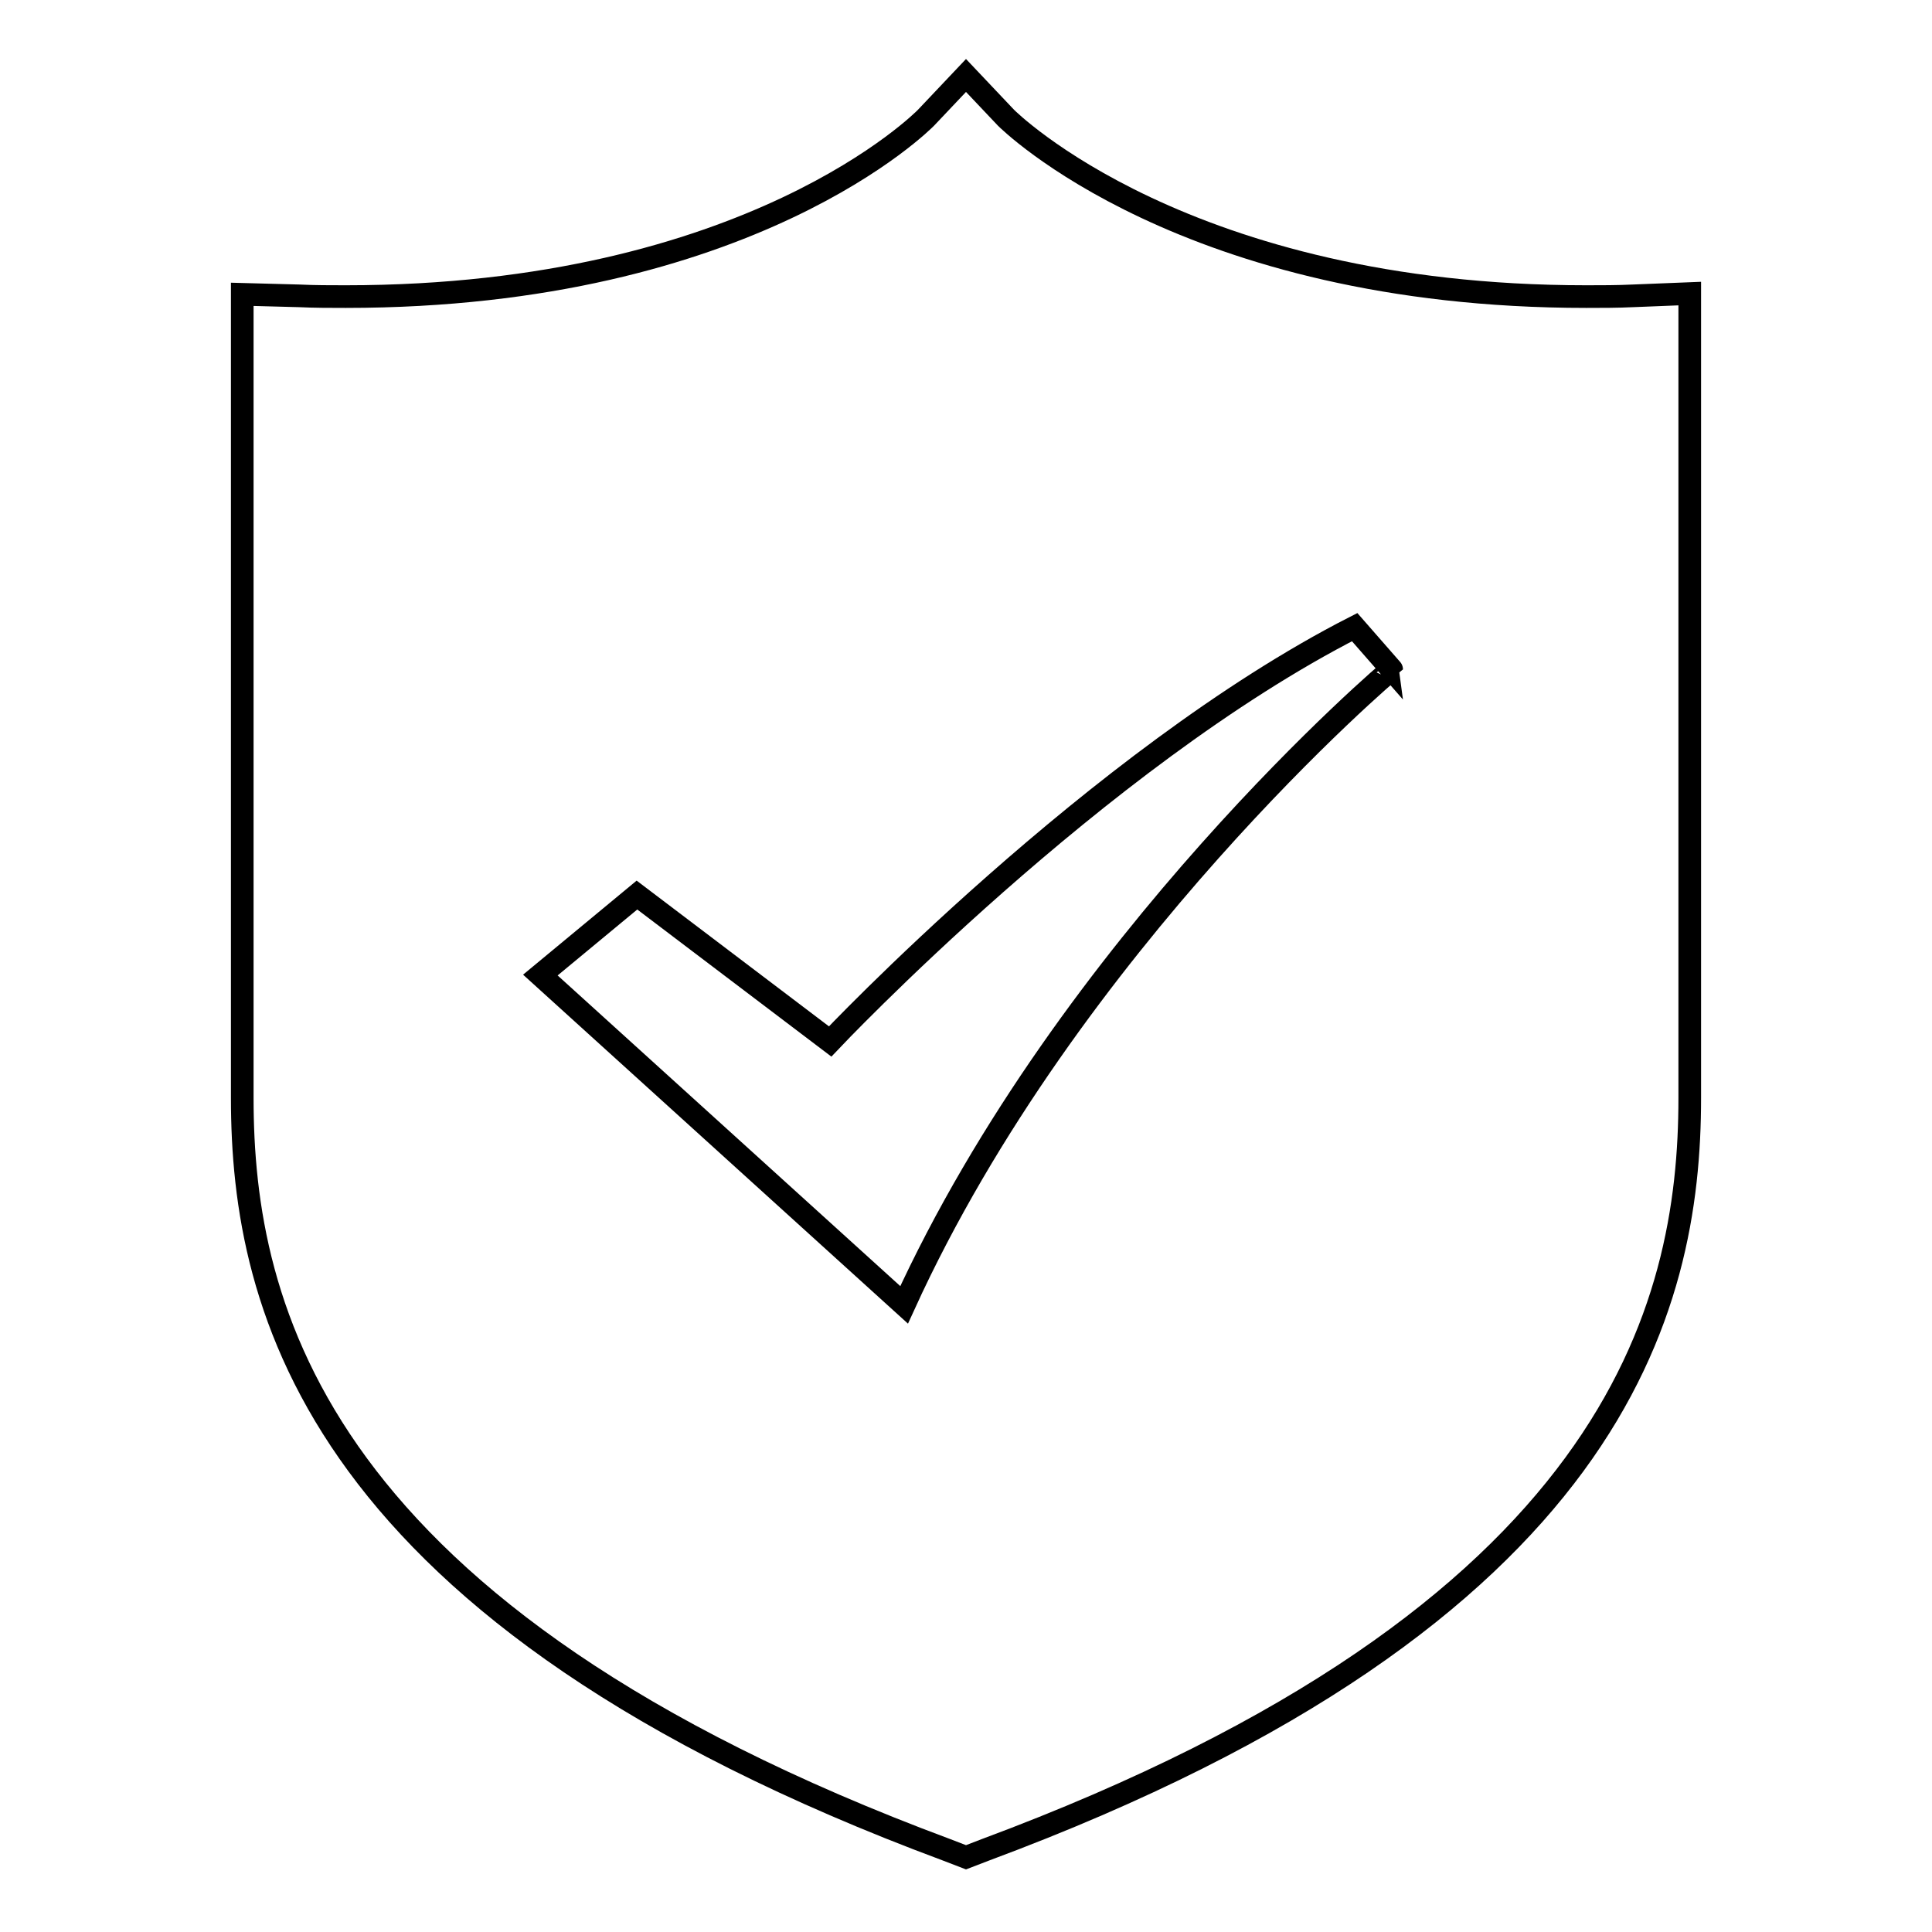
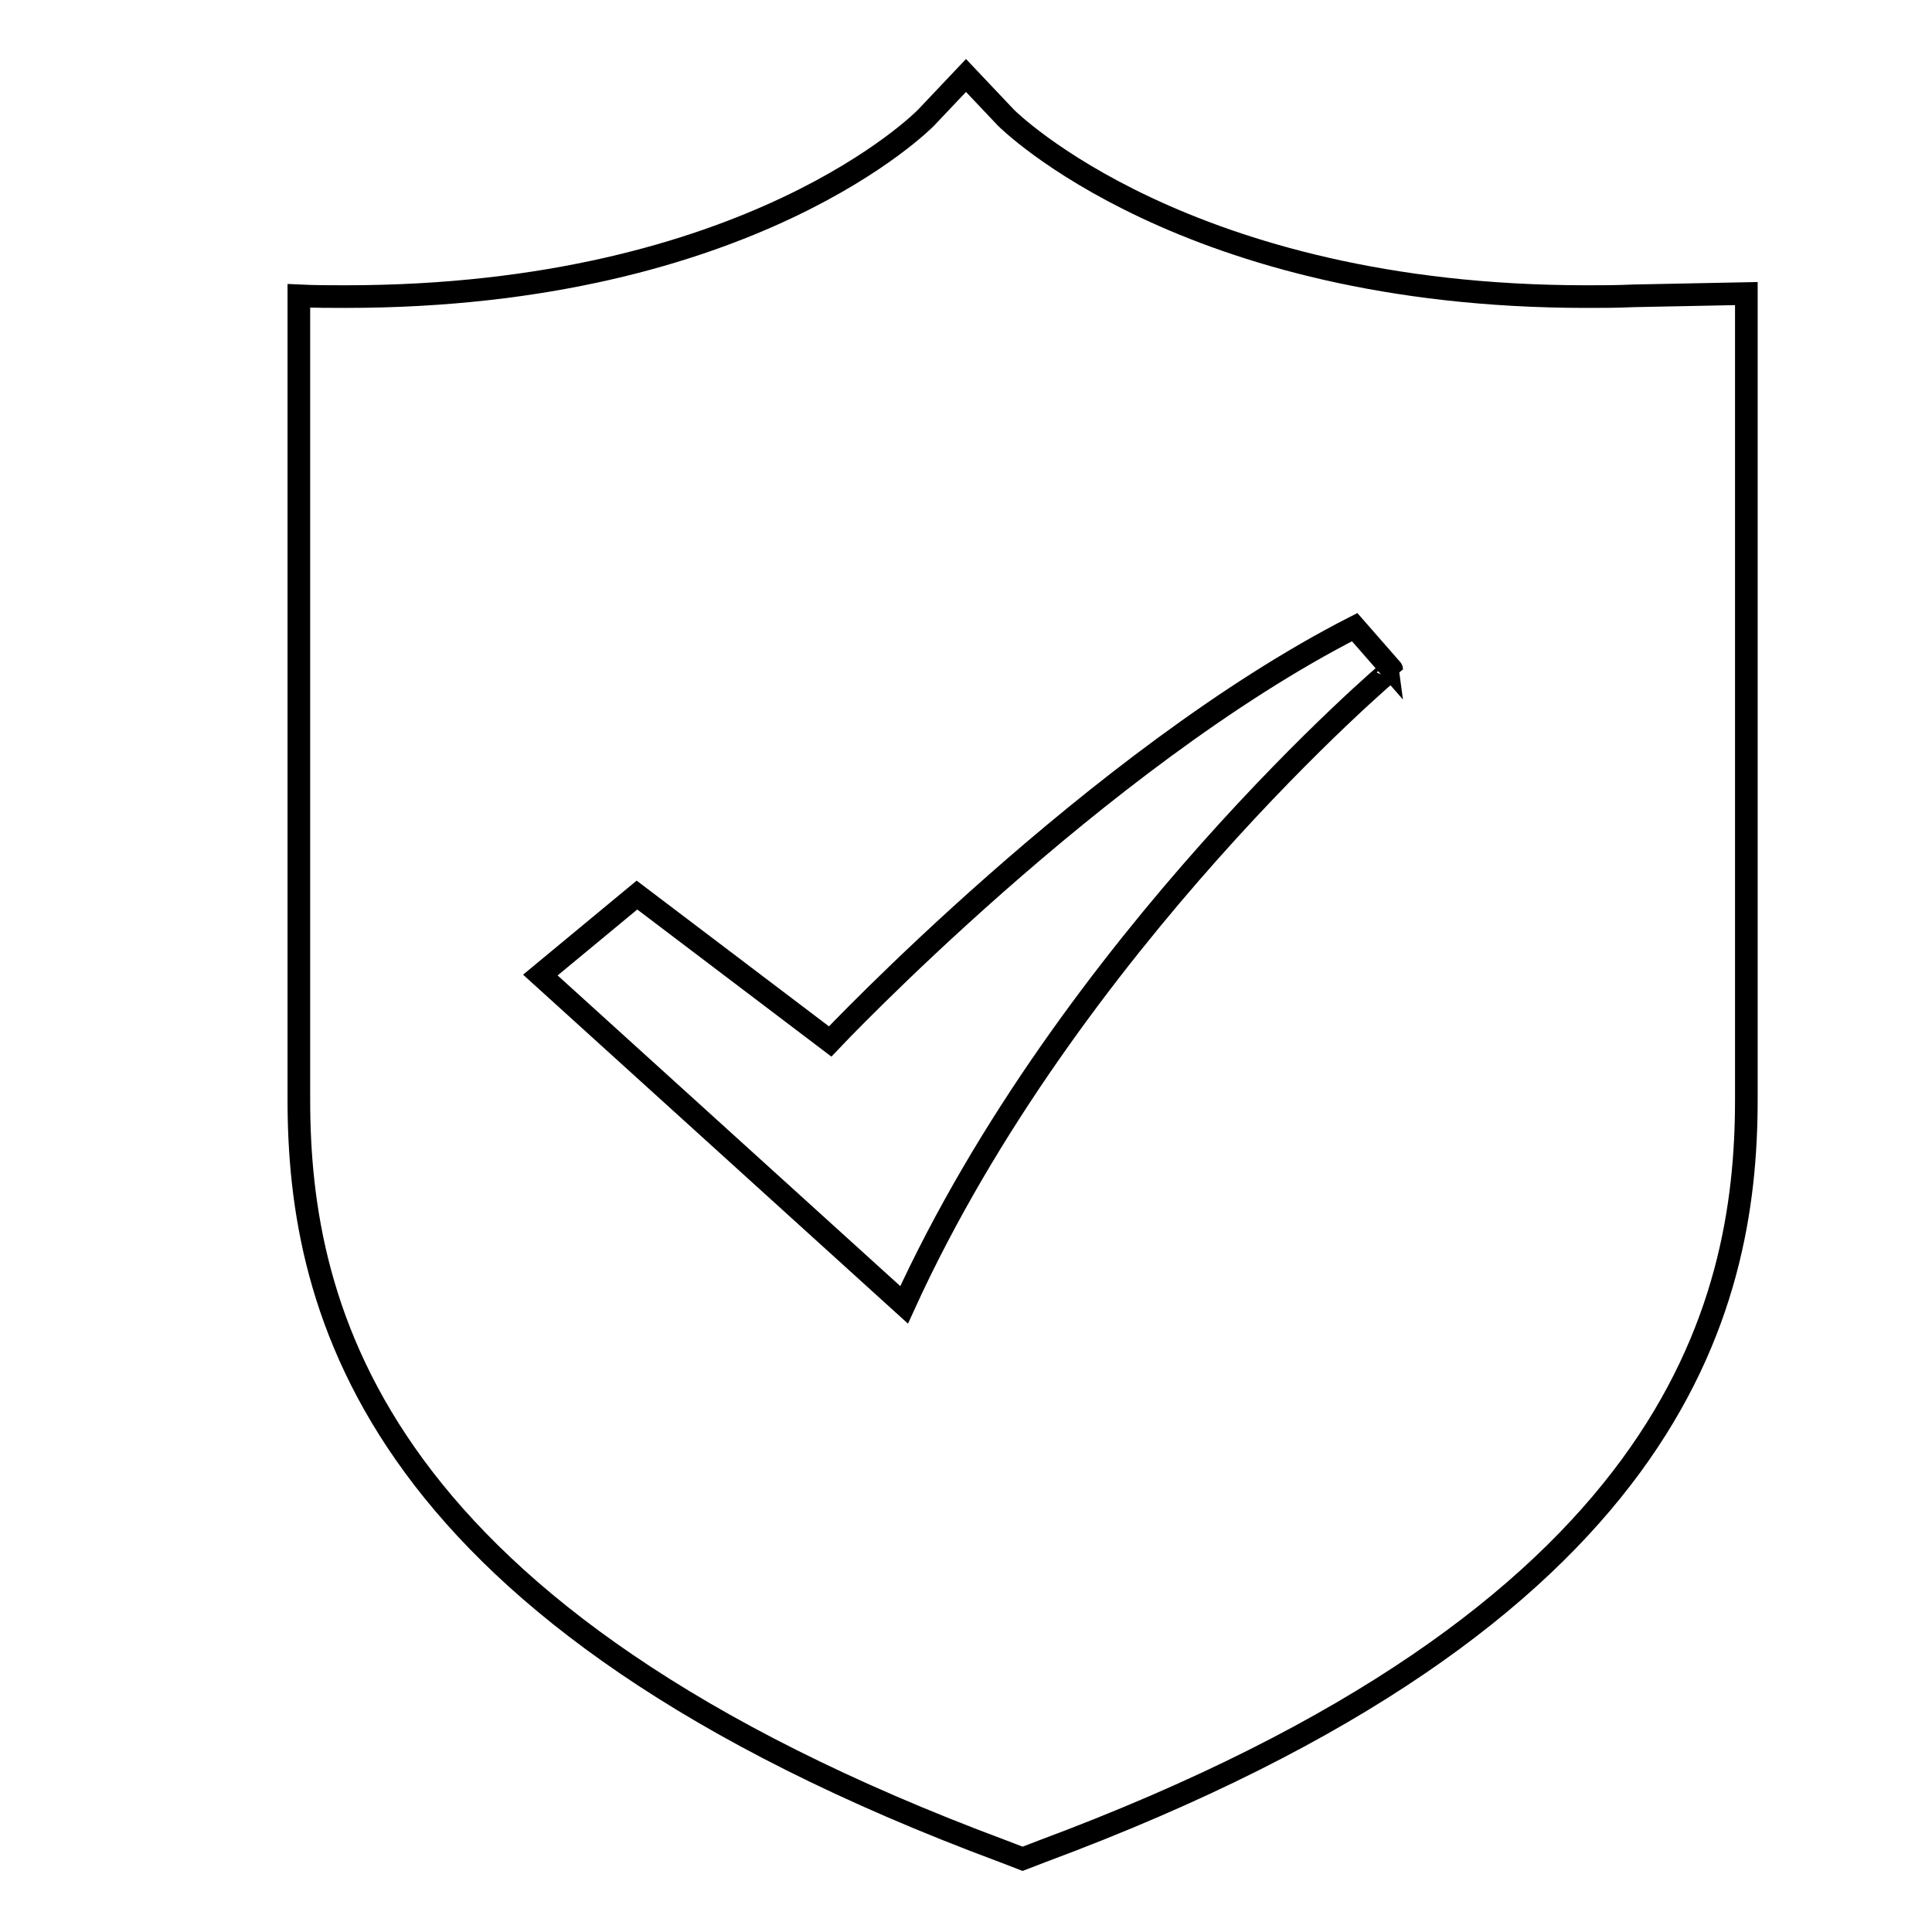
<svg xmlns="http://www.w3.org/2000/svg" version="1.1" x="0px" y="0px" viewBox="0 0 256 256" enable-background="new 0 0 256 256" xml:space="preserve">
  <g>
-     <path stroke-width="3" fill-opacity="0" stroke="#000000" d="M216.4,39.2c-2.1,0.1-4.2,0.1-6.2,0.1c-53.2,0-76.7-23.5-76.9-23.7L128,10l-5.3,5.6 c-0.2,0.2-23.2,23.7-76.9,23.7c-2,0-4.1,0-6.2-0.1l-7.5-0.2v106.5c0,27.9,9.7,68.5,93.3,99.6l2.6,1l2.6-1 c83.6-31.1,93.3-71.8,93.3-99.6V38.9L216.4,39.2L216.4,39.2z M119.8,172.9l-48.2-43.7l12.8-10.6L110,138c0,0,35.4-37.5,69.5-54.9 l4.9,5.6C184.4,88.6,141.7,124.9,119.8,172.9L119.8,172.9z" />
+     <path stroke-width="3" fill-opacity="0" stroke="#000000" d="M216.4,39.2c-2.1,0.1-4.2,0.1-6.2,0.1c-53.2,0-76.7-23.5-76.9-23.7L128,10l-5.3,5.6 c-0.2,0.2-23.2,23.7-76.9,23.7c-2,0-4.1,0-6.2-0.1v106.5c0,27.9,9.7,68.5,93.3,99.6l2.6,1l2.6-1 c83.6-31.1,93.3-71.8,93.3-99.6V38.9L216.4,39.2L216.4,39.2z M119.8,172.9l-48.2-43.7l12.8-10.6L110,138c0,0,35.4-37.5,69.5-54.9 l4.9,5.6C184.4,88.6,141.7,124.9,119.8,172.9L119.8,172.9z" />
  </g>
</svg>